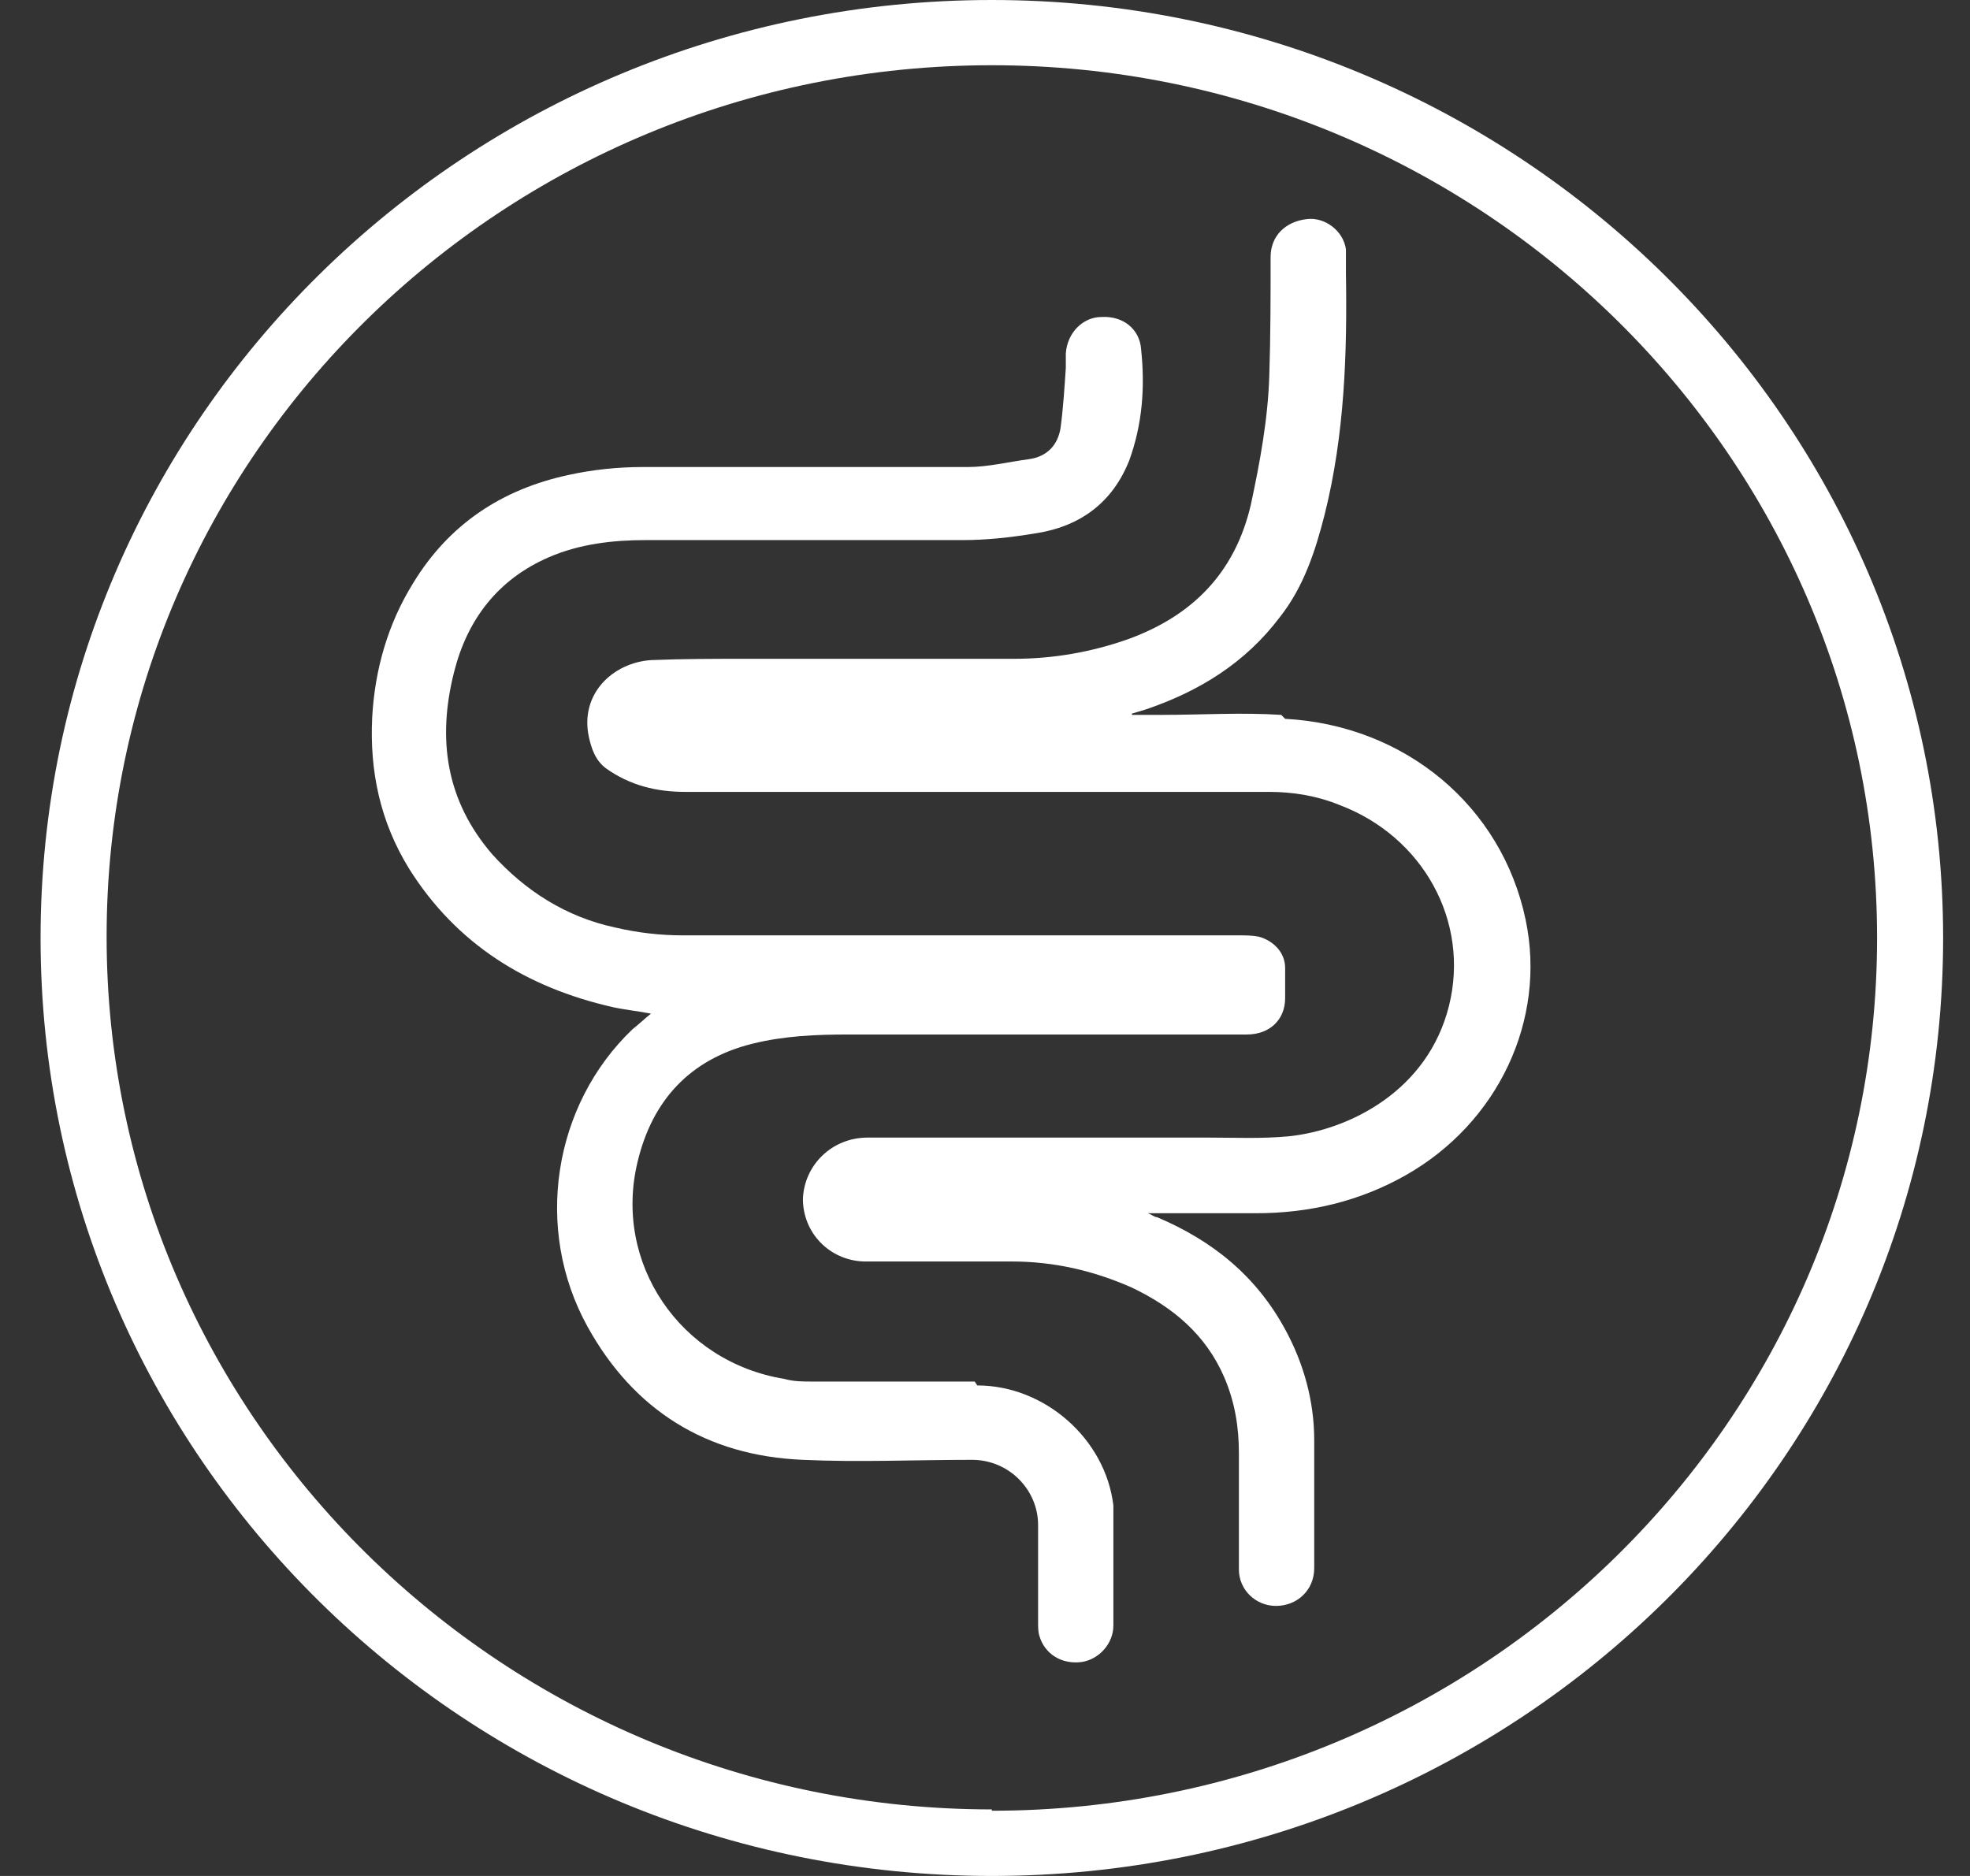
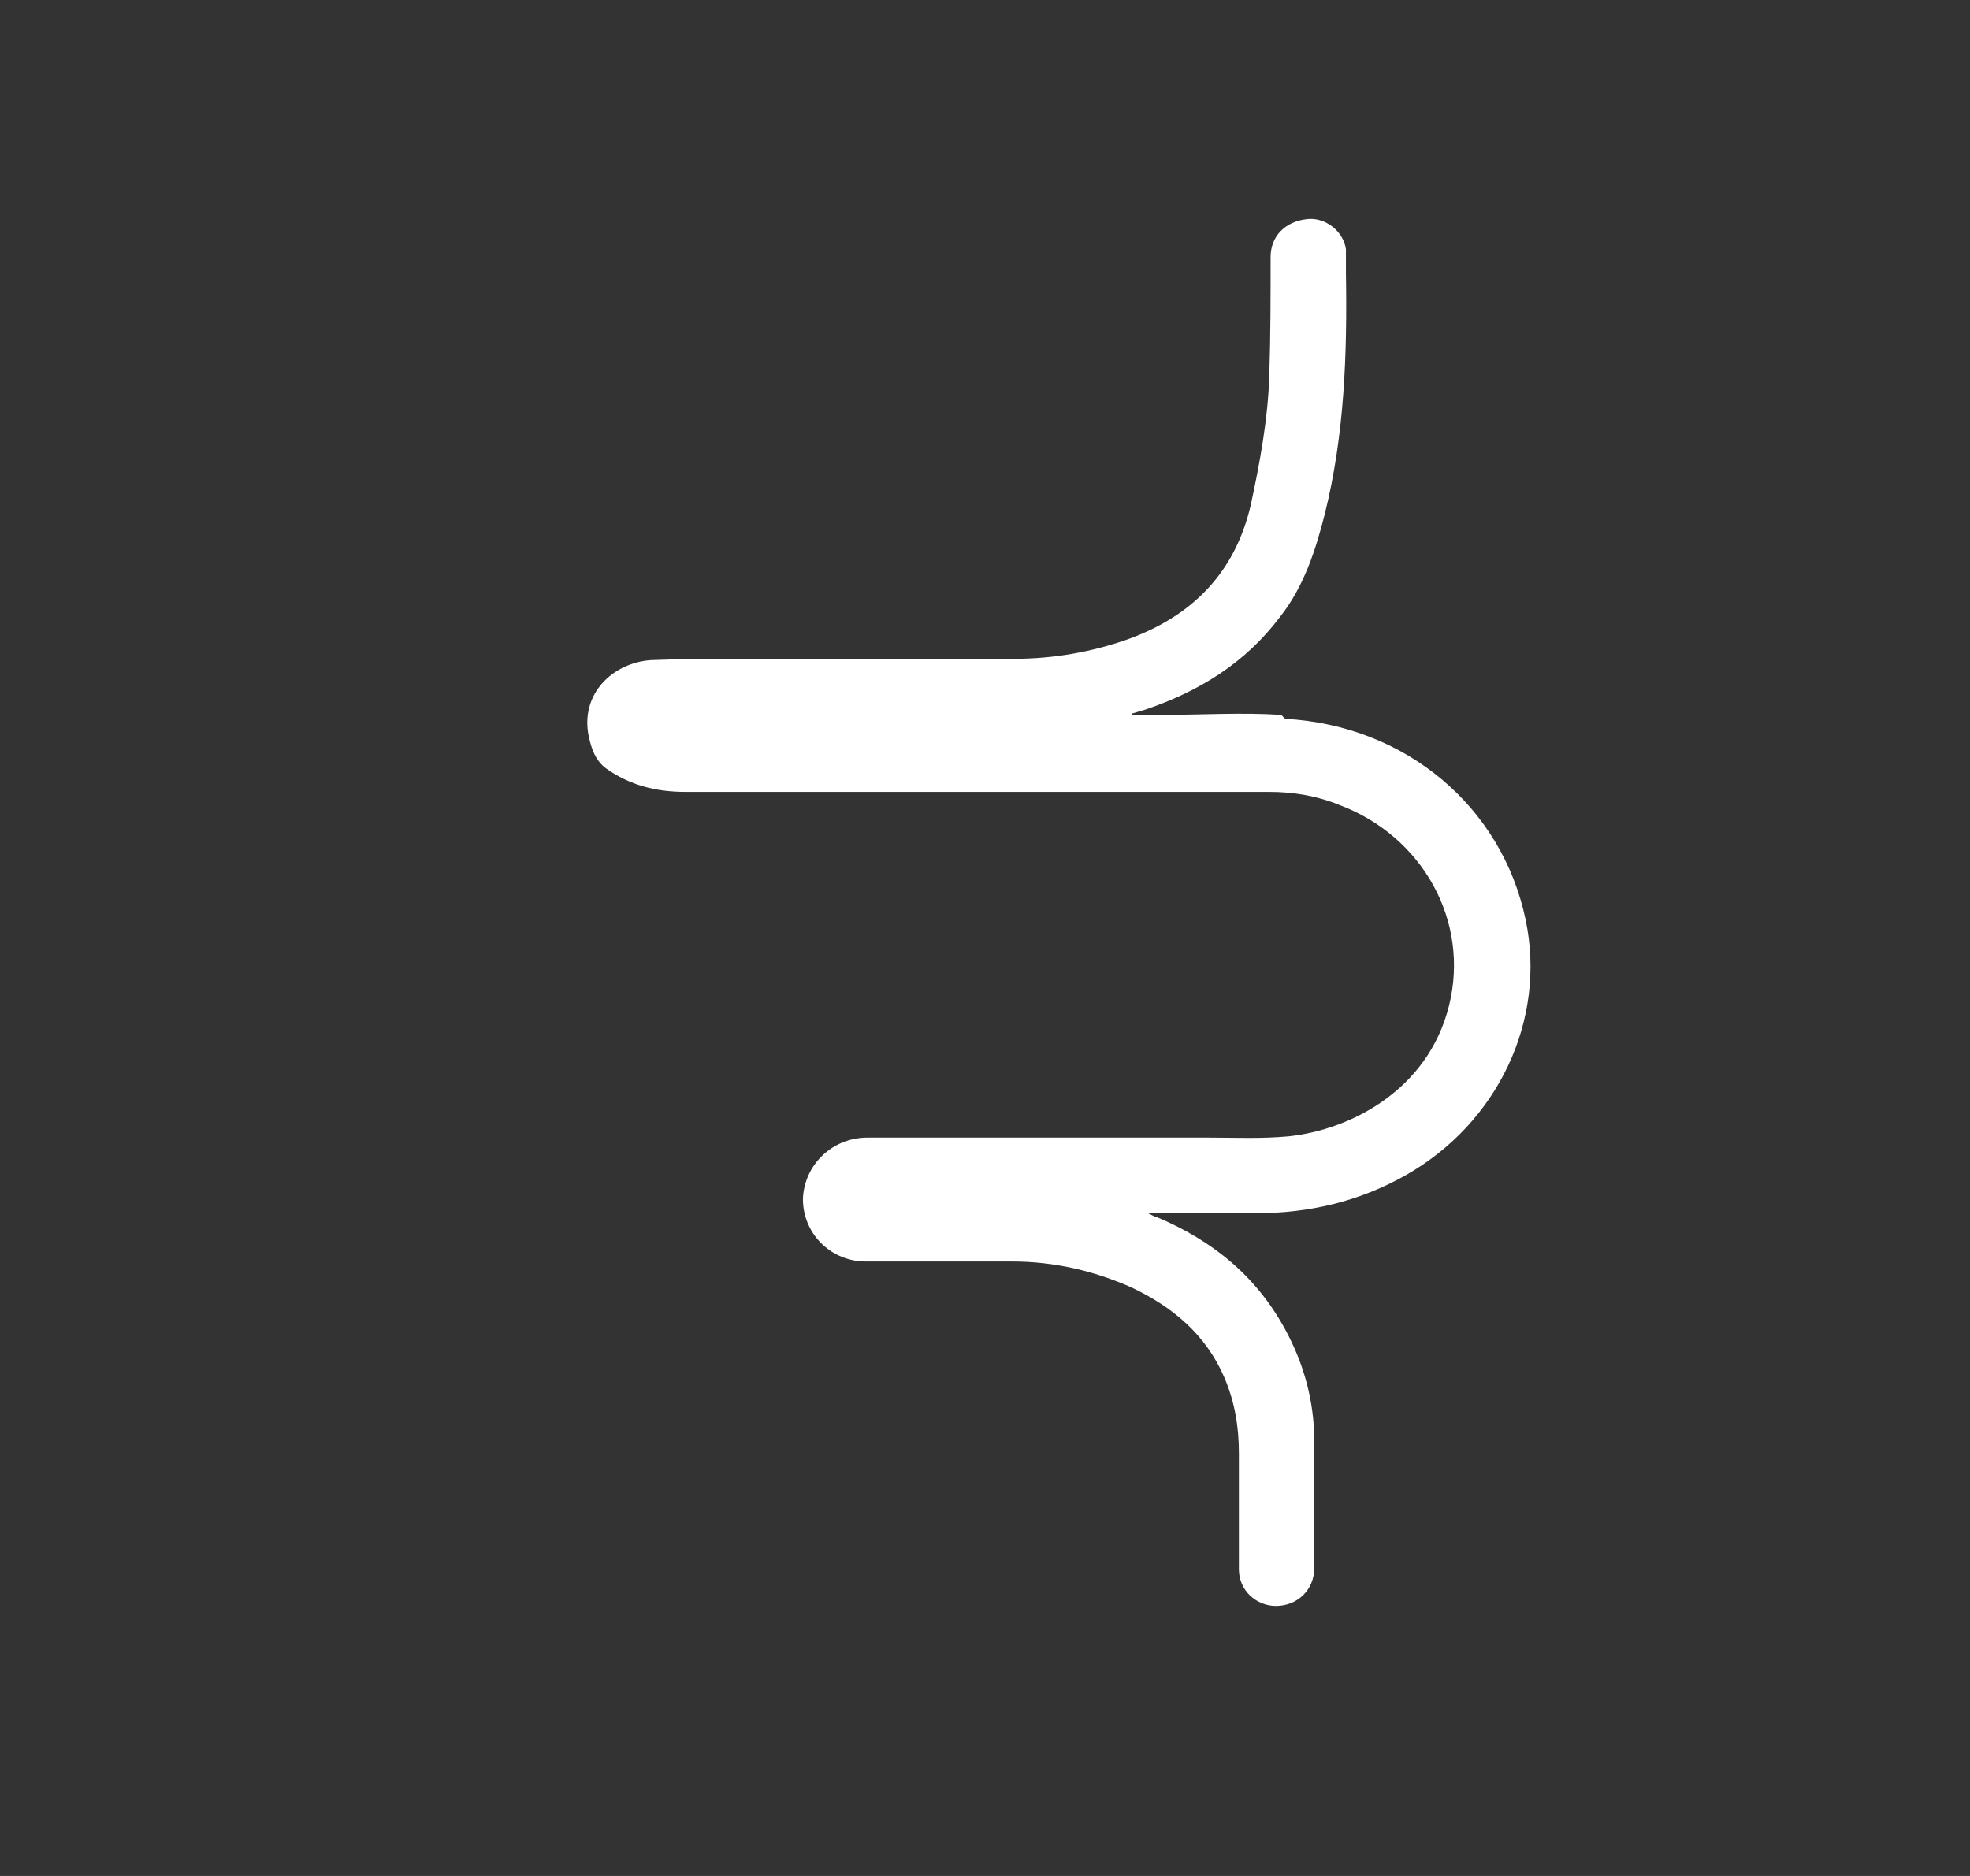
<svg xmlns="http://www.w3.org/2000/svg" fill="none" viewBox="0 0 42 40" height="40" width="42">
  <rect x="0" y="0" width="42" height="40" fill="#333333" stroke="none" />
  <path fill="white" d="M27.315 15.243C26.47 15.188 25.625 15.243 24.752 15.243C24.554 15.243 24.329 15.243 24.132 15.243C24.132 15.243 24.132 15.243 24.132 15.216C24.216 15.188 24.329 15.16 24.413 15.132C25.568 14.743 26.554 14.131 27.287 13.157C27.794 12.517 28.047 11.739 28.244 10.96C28.667 9.263 28.723 7.538 28.695 5.814C28.695 5.647 28.695 5.48 28.695 5.313C28.639 4.923 28.244 4.618 27.85 4.673C27.399 4.729 27.089 5.035 27.089 5.48C27.089 6.314 27.089 7.149 27.061 8.011C27.033 8.929 26.864 9.847 26.667 10.765C26.329 12.211 25.427 13.129 24.047 13.63C23.259 13.908 22.442 14.047 21.625 14.047C19.738 14.047 17.822 14.047 15.935 14.047C15.231 14.047 14.555 14.047 13.879 14.075C13.062 14.131 12.357 14.798 12.555 15.716C12.611 15.967 12.695 16.217 12.921 16.384C13.428 16.745 13.991 16.885 14.611 16.885C18.752 16.885 22.921 16.885 27.061 16.885C27.568 16.885 28.075 16.968 28.554 17.163C30.329 17.83 31.343 19.638 30.892 21.447C30.441 23.255 28.779 24.089 27.484 24.228C26.892 24.284 26.329 24.256 25.737 24.256C23.315 24.256 20.921 24.256 18.498 24.256C17.738 24.256 17.146 24.84 17.118 25.563C17.118 26.287 17.681 26.871 18.414 26.898C19.456 26.898 20.526 26.898 21.569 26.898C22.47 26.898 23.315 27.093 24.132 27.455C25.005 27.872 25.709 28.456 26.104 29.374C26.329 29.903 26.413 30.431 26.413 30.988C26.413 31.822 26.413 32.629 26.413 33.463C26.413 33.908 26.78 34.242 27.202 34.242C27.653 34.242 28.019 33.908 28.019 33.435C28.019 32.517 28.019 31.599 28.019 30.709C28.019 29.875 27.794 29.068 27.399 28.345C26.779 27.204 25.85 26.453 24.667 25.953C24.611 25.953 24.554 25.897 24.47 25.869C24.554 25.869 24.554 25.869 24.582 25.869C25.315 25.869 26.047 25.869 26.779 25.869C27.906 25.869 28.977 25.619 29.962 25.063C31.934 23.95 32.977 21.752 32.526 19.611C32.019 17.191 29.962 15.466 27.399 15.327L27.315 15.243Z" />
-   <path fill="white" d="M20.78 29.458C19.625 29.458 18.47 29.458 17.315 29.458C17.118 29.458 16.921 29.458 16.724 29.402C14.498 29.04 13.062 26.926 13.597 24.757C13.907 23.477 14.695 22.587 16.047 22.253C16.724 22.086 17.4 22.058 18.104 22.058C20.921 22.058 23.766 22.058 26.582 22.058C27.061 22.058 27.399 21.752 27.399 21.28C27.399 21.085 27.399 20.862 27.399 20.64C27.399 20.306 27.146 20.056 26.836 19.972C26.695 19.944 26.554 19.944 26.413 19.944C22.47 19.944 18.498 19.944 14.555 19.944C14.076 19.944 13.597 19.889 13.118 19.777C12.076 19.555 11.203 18.999 10.498 18.22C9.513 17.079 9.315 15.772 9.682 14.325C9.963 13.213 10.611 12.351 11.71 11.878C12.357 11.599 13.062 11.516 13.766 11.516C16.019 11.516 18.273 11.516 20.526 11.516C21.033 11.516 21.54 11.46 22.047 11.377C23.005 11.238 23.709 10.737 24.075 9.819C24.357 9.04 24.413 8.261 24.329 7.455C24.301 7.01 23.935 6.732 23.484 6.759C23.09 6.759 22.752 7.093 22.723 7.538C22.723 7.65 22.723 7.733 22.723 7.844C22.695 8.261 22.667 8.707 22.611 9.124C22.554 9.485 22.329 9.736 21.935 9.791C21.512 9.847 21.061 9.958 20.639 9.958C18.329 9.958 16.019 9.958 13.71 9.958C13.174 9.958 12.639 10.014 12.132 10.125C10.696 10.431 9.569 11.182 8.808 12.434C8.273 13.296 7.991 14.27 7.935 15.299C7.879 16.439 8.104 17.524 8.724 18.526C9.738 20.139 11.231 21.057 13.062 21.474C13.315 21.53 13.597 21.558 13.879 21.613C13.738 21.725 13.625 21.836 13.484 21.947C11.794 23.561 11.372 26.203 12.527 28.289C13.512 30.07 15.062 31.043 17.118 31.127C18.301 31.182 19.512 31.127 20.723 31.127C21.512 31.127 22.132 31.766 22.132 32.517C22.132 33.213 22.132 33.908 22.132 34.604C22.132 34.687 22.132 34.798 22.16 34.882C22.273 35.271 22.639 35.494 23.061 35.438C23.428 35.383 23.737 35.049 23.737 34.659C23.737 33.88 23.737 33.129 23.737 32.35C23.737 32.267 23.737 32.184 23.737 32.1C23.568 30.681 22.273 29.541 20.836 29.541L20.78 29.458Z" />
-   <path fill="white" d="M21.146 0C9.935 0 0.865 8.957 0.865 20C0.865 31.043 9.935 40 21.146 40C32.357 40 41.427 31.043 41.427 20C41.427 8.957 32.329 0 21.146 0ZM21.146 38.581C10.752 38.581 2.273 30.236 2.273 19.972C2.273 9.708 10.724 1.391 21.146 1.391C31.568 1.391 40.019 9.736 40.019 20C40.019 30.264 31.568 38.609 21.146 38.609V38.581Z" />
</svg>